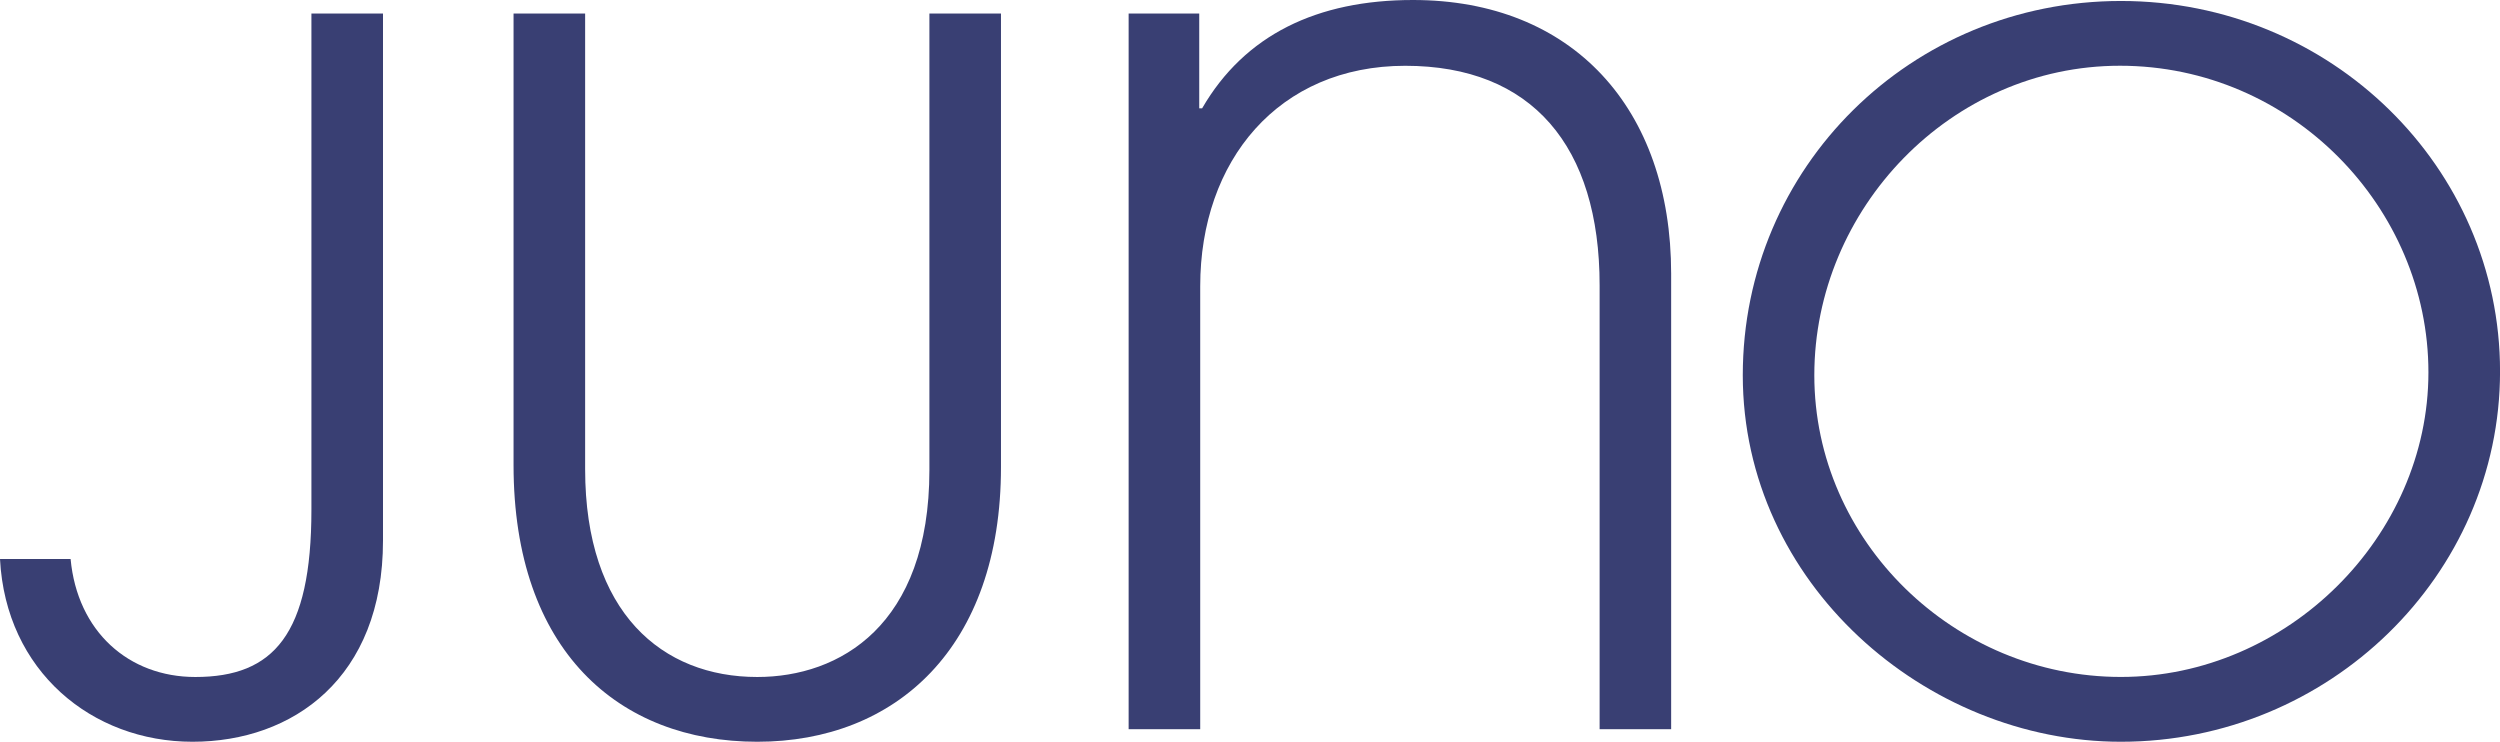
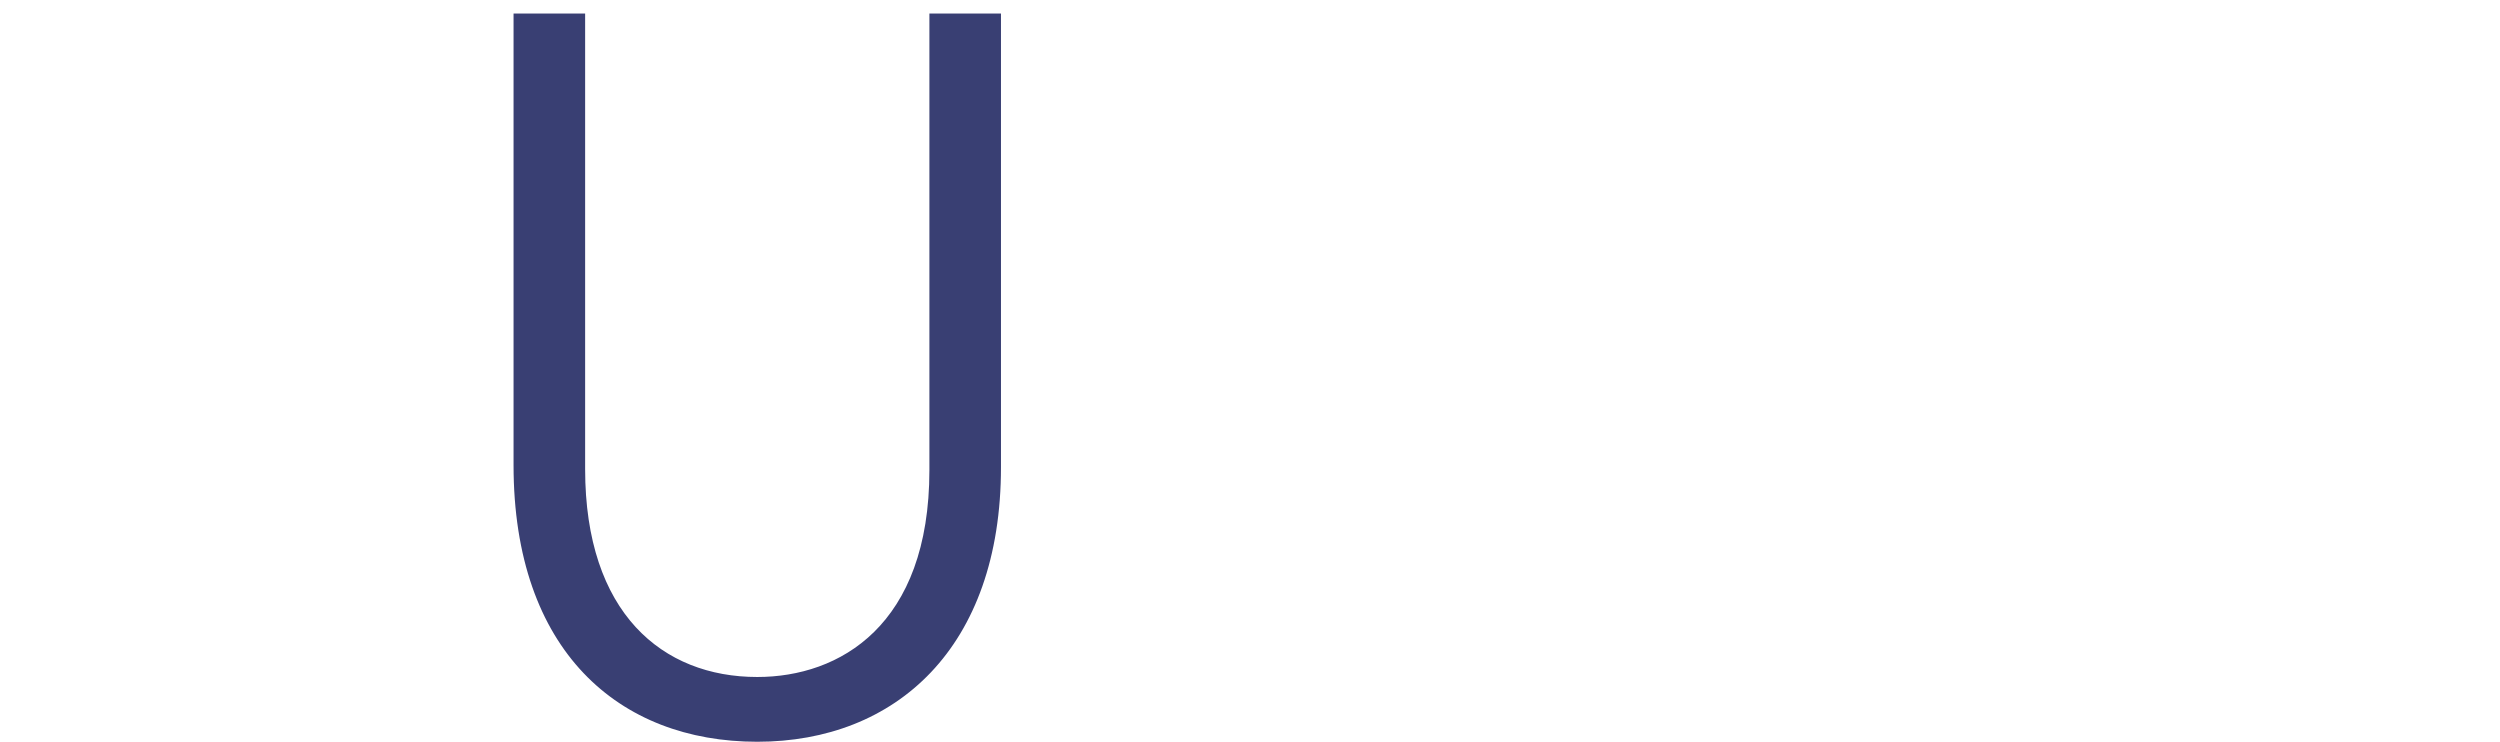
<svg xmlns="http://www.w3.org/2000/svg" id="Layer_2" viewBox="0 0 560.9 166.42">
  <defs>
    <style>.cls-1{fill:#393f73;}</style>
  </defs>
  <g id="LANDING">
    <g id="CS_HERO">
      <g id="CS_HERO_JUNO_LOGO">
        <g id="juno_logo">
-           <path class="cls-1" d="M69.87,3.04h16.06V121.29c0,30.81-20.18,45.13-42.74,45.13S1.3,150.58,0,125.42H15.84c1.52,16.27,13.02,26.47,27.99,26.47,17.58,0,26.04-9.55,26.04-37.54V3.04Z" />
          <path class="cls-1" d="M208.52,3.04h16.06V104.8c0,40.58-23.65,61.62-54.68,61.62s-54.68-20.4-54.68-62.06V3.04h16.06V105.24c0,32.33,17.36,46.65,38.62,46.65,18.44,0,38.62-11.5,38.62-46.43V3.04Z" />
-           <path class="cls-1" d="M358.89,163.6V64.01c0-31.24-15.19-49.25-43.61-49.25s-46,21.26-46,49.47v99.38h-16.06V3.04h15.84V24.3h.65C279.26,7.81,295.53,0,317.01,0c35.8,0,57.93,24.3,57.93,61.41v102.2h-16.06Z" />
-           <path class="cls-1" d="M475.85,166.42c-43.83,0-84.84-35.58-84.84-82.24S428.76,.22,475.85,.22s85.06,37.32,85.06,83.1-38.41,83.1-85.06,83.1Zm-.22-151.67c-37.97,0-68.57,32.11-68.57,69.43s31.46,67.7,68.78,67.7,69-31.46,69-68.35-30.59-68.78-69.22-68.78Z" />
        </g>
      </g>
    </g>
  </g>
</svg>